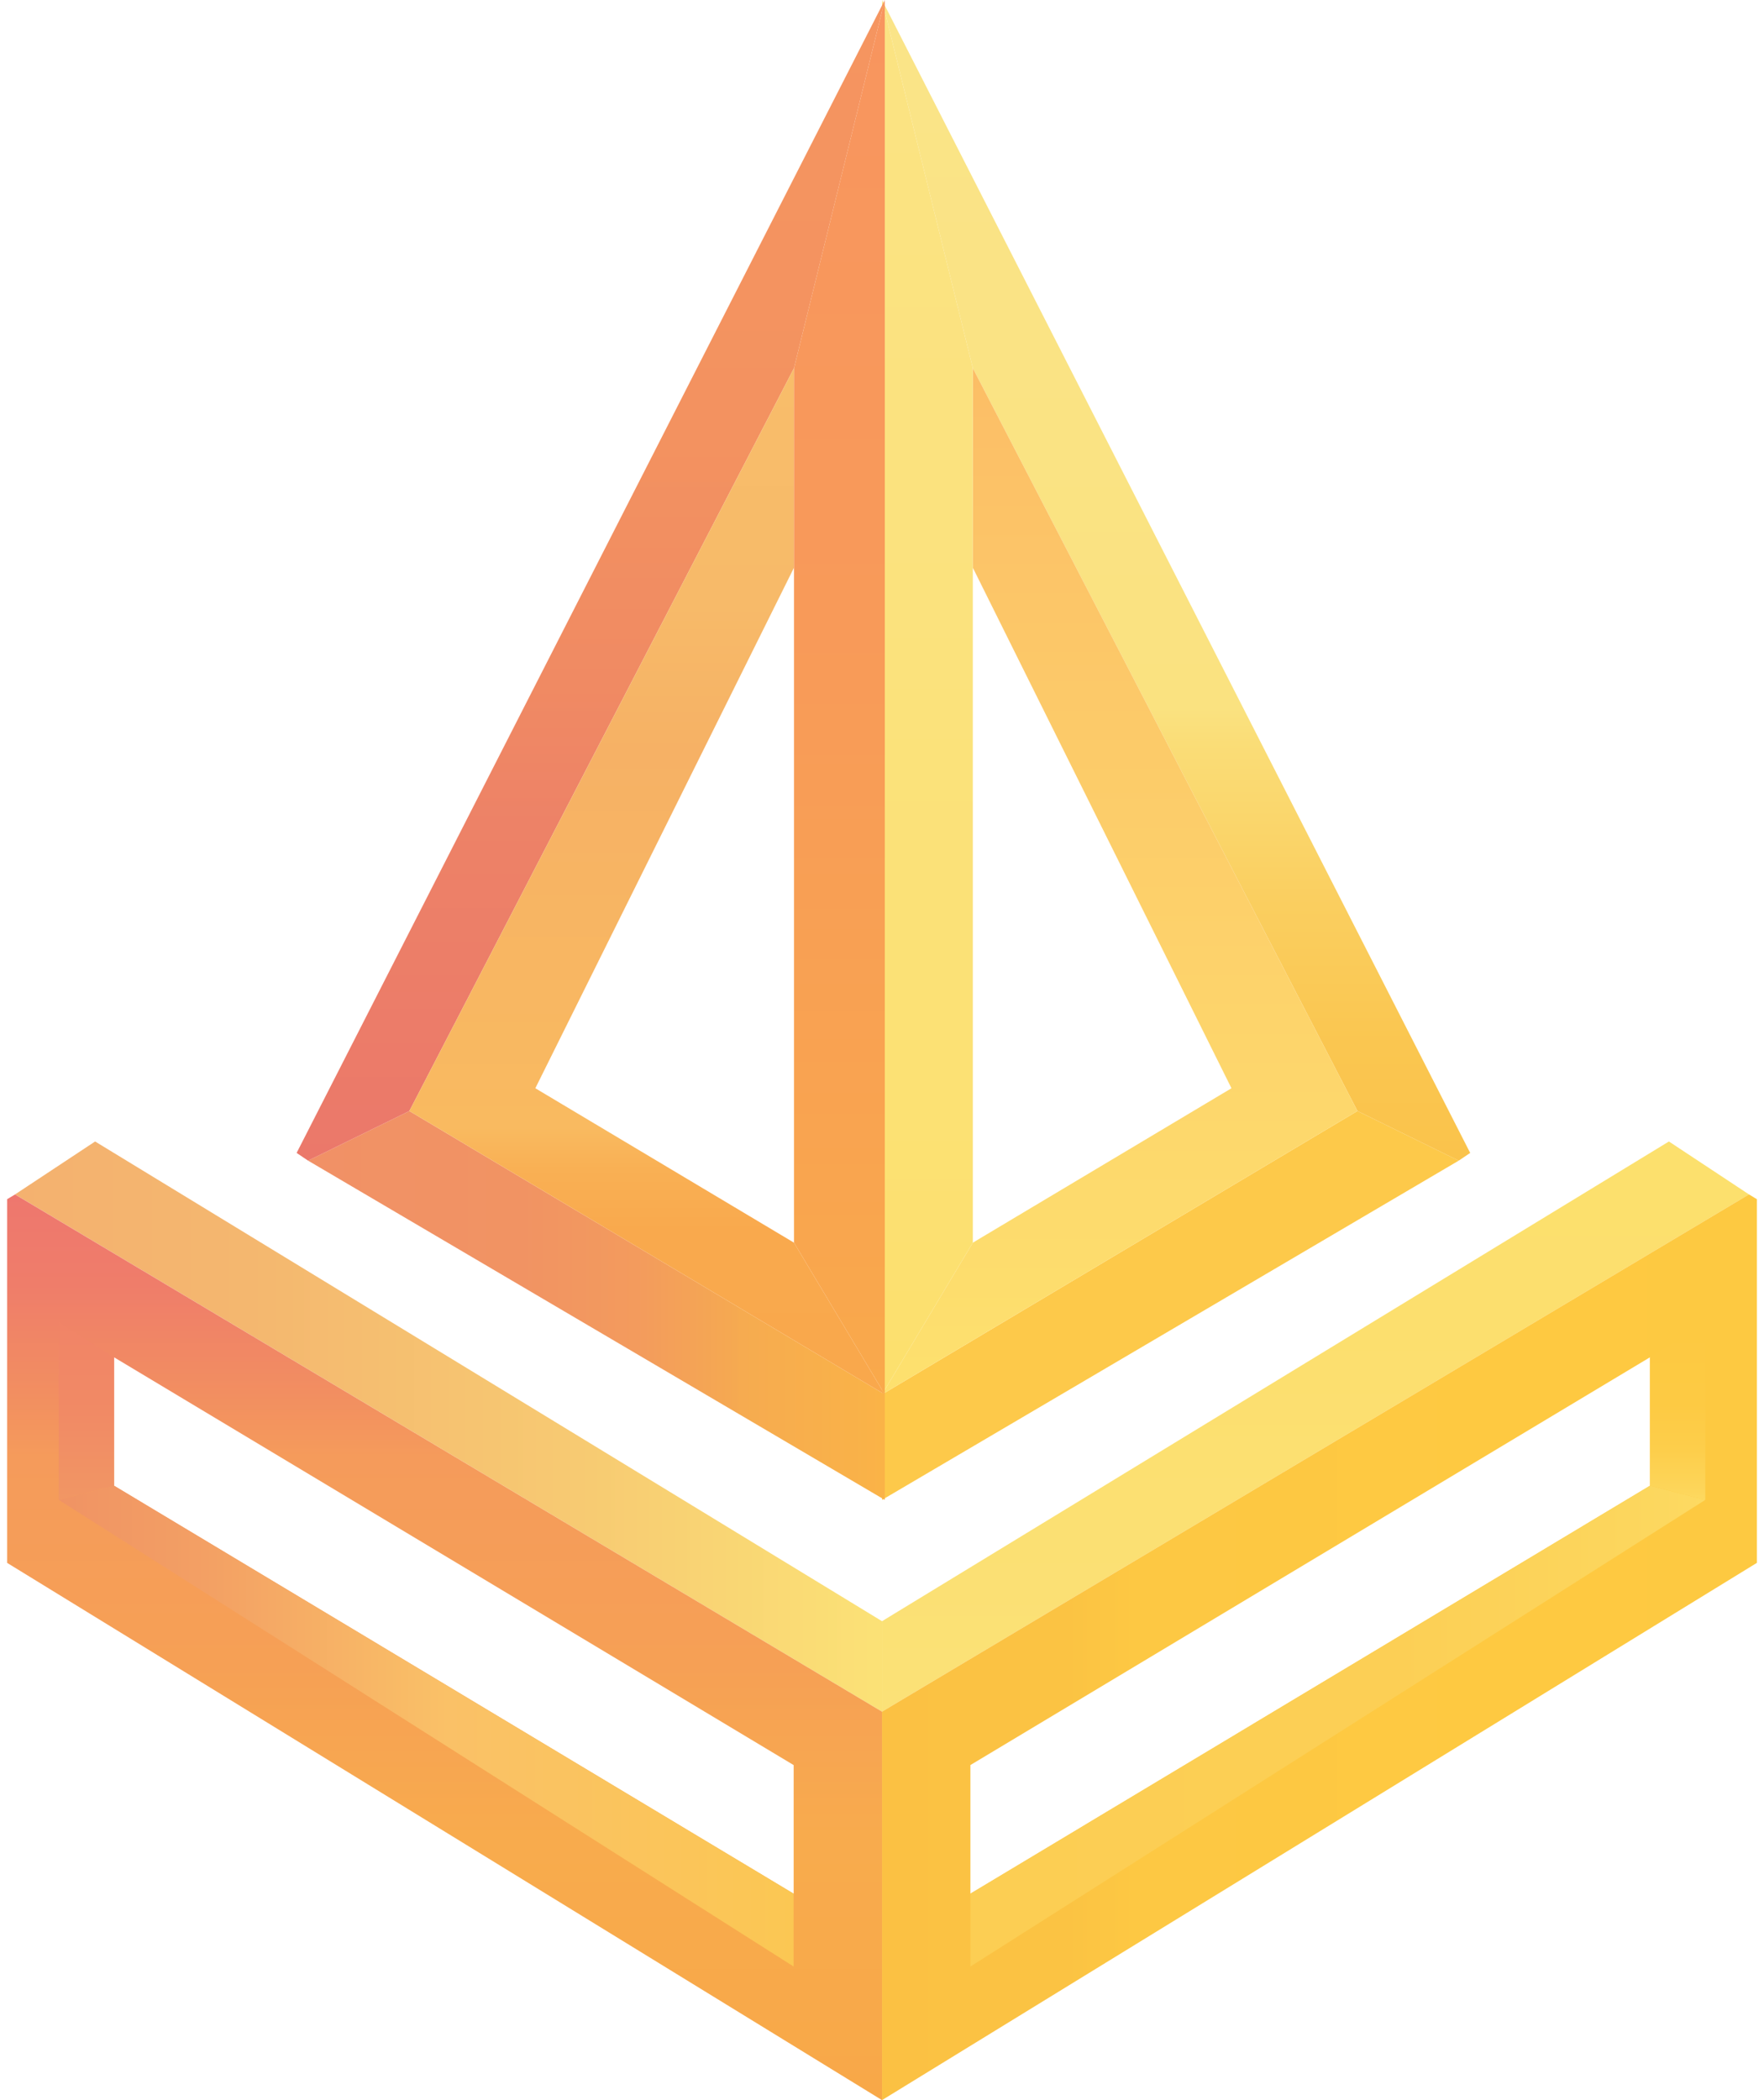
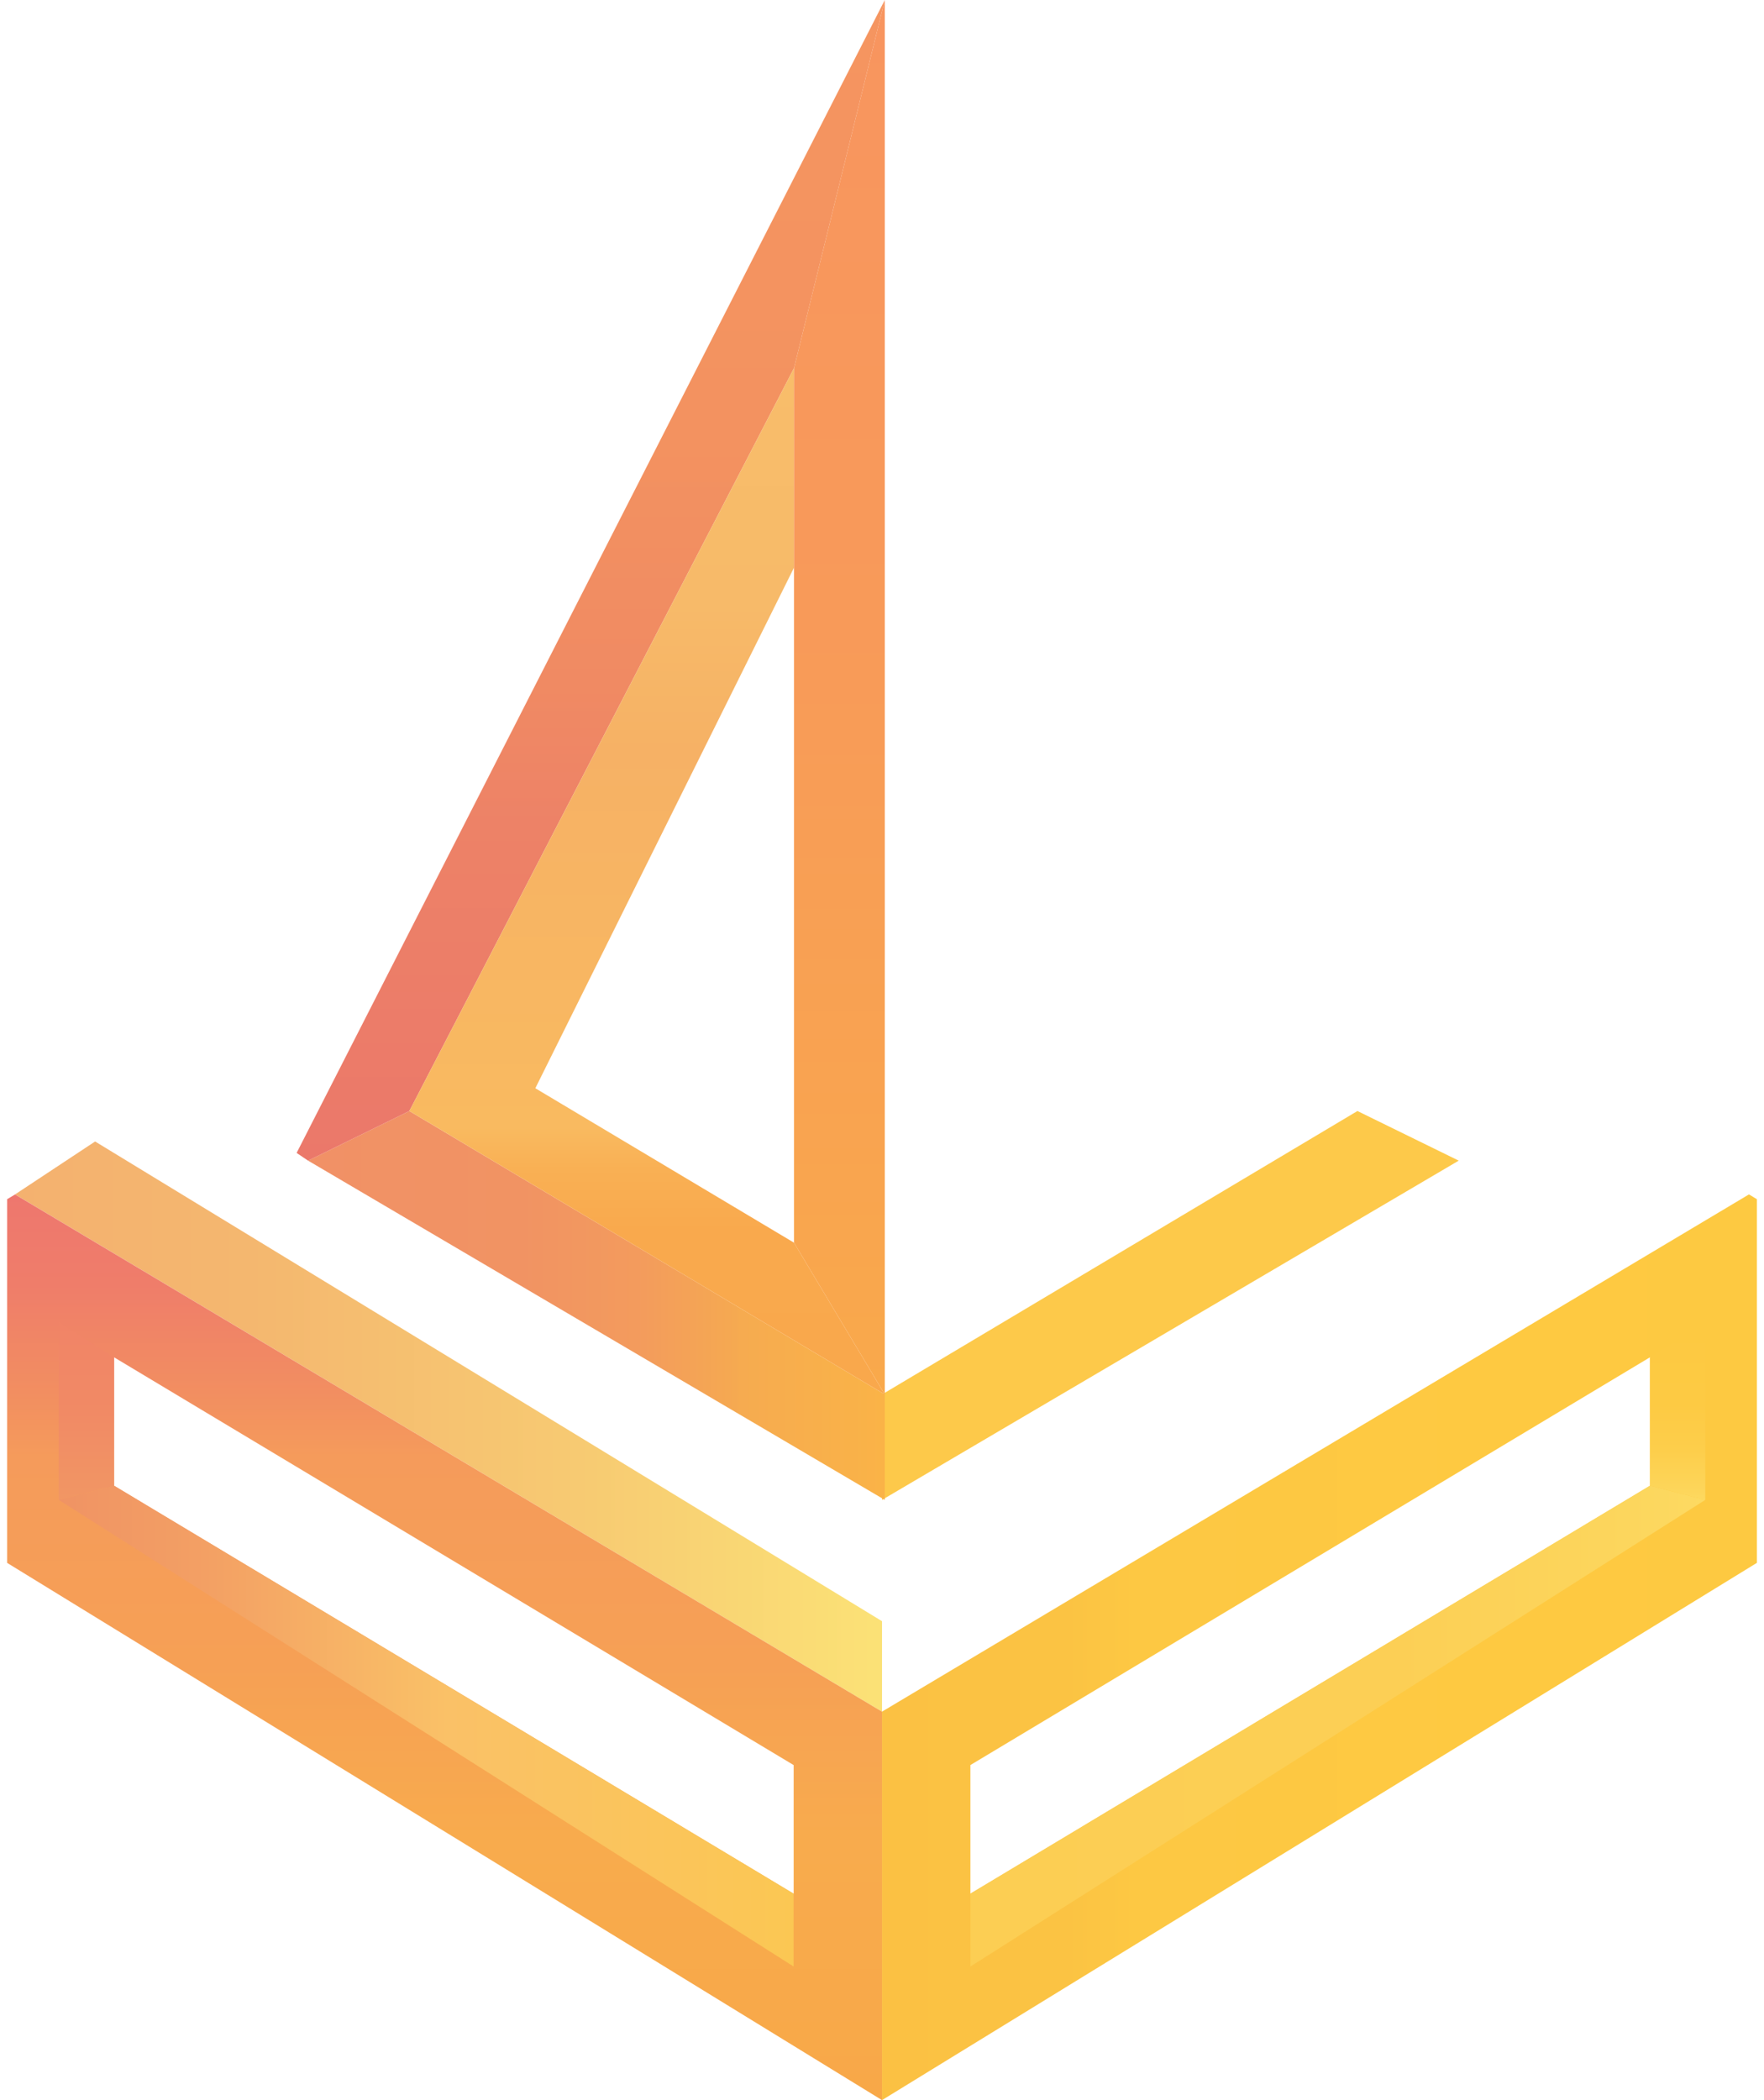
<svg xmlns="http://www.w3.org/2000/svg" width="84" height="100" viewBox="0 0 84 100" fill="none">
  <path d="M42.001 66.398V71.419L69.463 55.265L64.64 52.902L42.001 66.398Z" fill="#FDC94A" />
-   <path d="M46.325 17.53L64.64 52.902L69.463 55.266L70.009 54.898L42.001 0L46.325 17.53Z" fill="url(#paint0_linear_7_440)" />
-   <path d="M58.641 51.818L46.325 59.171L42.001 66.398L64.64 52.902L46.325 17.53V27.031L58.641 51.818Z" fill="url(#paint1_linear_7_440)" />
-   <path d="M46.325 59.171L42.001 66.398V0L46.325 17.53V59.171Z" fill="url(#paint2_linear_7_440)" />
  <path d="M42.133 66.398V71.419L14.671 55.265L19.494 52.902L42.133 66.398Z" fill="url(#paint3_linear_7_440)" />
  <path d="M37.809 17.53L19.494 52.902L14.671 55.266L14.125 54.898L42.133 0L37.809 17.53Z" fill="url(#paint4_linear_7_440)" />
-   <path d="M25.492 51.818L37.809 59.171L42.133 66.398L19.494 52.902L37.809 17.53V27.031L25.492 51.818Z" fill="url(#paint5_linear_7_440)" />
+   <path d="M25.492 51.818L37.809 59.171L42.133 66.398L19.494 52.902L37.809 17.53V27.031Z" fill="url(#paint5_linear_7_440)" />
  <path d="M37.809 59.171L42.133 66.398V0L37.809 17.53V59.171Z" fill="url(#paint6_linear_7_440)" />
-   <path d="M79.472 54.353L83.284 56.873L42.001 81.501V77.195L79.472 54.353Z" fill="url(#paint7_linear_7_440)" />
  <path d="M83.284 56.873L42.001 81.501V99.999L83.66 74.418V57.1L83.283 56.873H83.284ZM78.573 70.742L46.21 90.169V84.045L78.573 64.627V70.742Z" fill="url(#paint8_linear_7_440)" />
  <path d="M46.21 93.638V90.169L78.572 70.742L81.203 71.419L46.21 93.638Z" fill="url(#paint9_linear_7_440)" />
  <path d="M81.203 62.964L78.571 64.627V70.742L81.203 71.419V62.964Z" fill="url(#paint10_linear_7_440)" />
  <path d="M4.529 54.353L0.717 56.873L42.001 81.501V77.195L4.529 54.353Z" fill="url(#paint11_linear_7_440)" />
  <path d="M0.341 57.101V74.419L42.001 100V81.502L0.717 56.875L0.34 57.101H0.341ZM5.43 64.628L37.793 84.046V90.171L5.43 70.743V64.628Z" fill="url(#paint12_linear_7_440)" />
  <path d="M37.792 93.638V90.169L5.43 70.742L2.799 71.419L37.792 93.638Z" fill="url(#paint13_linear_7_440)" />
  <path d="M2.799 62.964L5.43 64.627V70.742L2.799 71.419V62.964Z" fill="url(#paint14_linear_7_440)" />
  <defs>
    <linearGradient id="paint0_linear_7_440" x1="56.005" y1="55.266" x2="56.005" y2="0" gradientUnits="userSpaceOnUse">
      <stop stop-color="#FAC34B" />
      <stop offset="0.1" stop-color="#FAC650" />
      <stop offset="0.22" stop-color="#FACE5F" />
      <stop offset="0.36" stop-color="#FADD77" />
      <stop offset="0.39" stop-color="#FAE280" />
      <stop offset="1" stop-color="#FAE488" />
    </linearGradient>
    <linearGradient id="paint1_linear_7_440" x1="53.32" y1="65.271" x2="53.32" y2="16.403" gradientUnits="userSpaceOnUse">
      <stop stop-color="#FDE06E" />
      <stop offset="1" stop-color="#FCBD66" />
    </linearGradient>
    <linearGradient id="paint2_linear_7_440" x1="44.163" y1="0" x2="44.163" y2="66.398" gradientUnits="userSpaceOnUse">
      <stop stop-color="#FBE383" />
      <stop offset="0.44" stop-color="#FBE27D" />
      <stop offset="0.98" stop-color="#FCE06E" />
      <stop offset="1" stop-color="#FDE06E" />
    </linearGradient>
    <linearGradient id="paint3_linear_7_440" x1="14.671" y1="62.161" x2="42.133" y2="62.161" gradientUnits="userSpaceOnUse">
      <stop stop-color="#F19166" />
      <stop offset="0.37" stop-color="#F19363" />
      <stop offset="0.57" stop-color="#F39B5D" />
      <stop offset="0.74" stop-color="#F5A951" />
      <stop offset="0.75" stop-color="#F6AB50" />
      <stop offset="1" stop-color="#FAB347" />
    </linearGradient>
    <linearGradient id="paint4_linear_7_440" x1="28.128" y1="0" x2="28.128" y2="55.266" gradientUnits="userSpaceOnUse">
      <stop stop-color="#F59560" />
      <stop offset="0.38" stop-color="#F39260" />
      <stop offset="0.59" stop-color="#F08A63" />
      <stop offset="0.71" stop-color="#ED8267" />
      <stop offset="1" stop-color="#EB786A" />
    </linearGradient>
    <linearGradient id="paint5_linear_7_440" x1="30.814" y1="17.53" x2="30.814" y2="66.398" gradientUnits="userSpaceOnUse">
      <stop stop-color="#F8BD6A" />
      <stop offset="0.23" stop-color="#F7BA69" />
      <stop offset="0.36" stop-color="#F6B265" />
      <stop offset="0.37" stop-color="#F6B165" />
      <stop offset="0.74" stop-color="#F9BA60" />
      <stop offset="0.78" stop-color="#F9B054" />
      <stop offset="0.84" stop-color="#F9A94D" />
      <stop offset="1" stop-color="#F9A84C" />
    </linearGradient>
    <linearGradient id="paint6_linear_7_440" x1="39.971" y1="0" x2="39.971" y2="66.398" gradientUnits="userSpaceOnUse">
      <stop stop-color="#F8955F" />
      <stop offset="0.45" stop-color="#F89A59" />
      <stop offset="1" stop-color="#F9A94B" />
    </linearGradient>
    <linearGradient id="paint7_linear_7_440" x1="62.642" y1="54.353" x2="62.642" y2="81.501" gradientUnits="userSpaceOnUse">
      <stop stop-color="#FCE06D" />
      <stop offset="0.33" stop-color="#FCDF6E" />
      <stop offset="1" stop-color="#FBE177" />
    </linearGradient>
    <linearGradient id="paint8_linear_7_440" x1="42.001" y1="78.437" x2="83.66" y2="78.437" gradientUnits="userSpaceOnUse">
      <stop stop-color="#FBC143" />
      <stop offset="0.21" stop-color="#FBC343" />
      <stop offset="0.29" stop-color="#FDC843" />
      <stop offset="0.75" stop-color="#FEC941" />
      <stop offset="1" stop-color="#FDC941" />
    </linearGradient>
    <linearGradient id="paint9_linear_7_440" x1="46.21" y1="82.19" x2="81.203" y2="82.19" gradientUnits="userSpaceOnUse">
      <stop stop-color="#FCCE53" />
      <stop offset="0.58" stop-color="#FCCF55" />
      <stop offset="0.9" stop-color="#FCD65D" />
      <stop offset="1" stop-color="#FDDA62" />
    </linearGradient>
    <linearGradient id="paint10_linear_7_440" x1="79.888" y1="62.964" x2="79.888" y2="71.419" gradientUnits="userSpaceOnUse">
      <stop stop-color="#FDC941" />
      <stop offset="0.46" stop-color="#FDCA43" />
      <stop offset="0.72" stop-color="#FDCE4B" />
      <stop offset="0.93" stop-color="#FDD559" />
      <stop offset="1" stop-color="#FDD960" />
    </linearGradient>
    <linearGradient id="paint11_linear_7_440" x1="0.717" y1="67.927" x2="42.001" y2="67.927" gradientUnits="userSpaceOnUse">
      <stop stop-color="#F4B16F" />
      <stop offset="0.27" stop-color="#F4B76F" />
      <stop offset="0.65" stop-color="#F7CA72" />
      <stop offset="0.99" stop-color="#FBE176" />
    </linearGradient>
    <linearGradient id="paint12_linear_7_440" x1="21.17" y1="56.873" x2="21.17" y2="99.999" gradientUnits="userSpaceOnUse">
      <stop stop-color="#EE776E" />
      <stop offset="0.1" stop-color="#EF7D6A" />
      <stop offset="0.23" stop-color="#F29060" />
      <stop offset="0.29" stop-color="#F59B5B" />
      <stop offset="0.52" stop-color="#F6A055" />
      <stop offset="0.71" stop-color="#F8AB4D" />
      <stop offset="1" stop-color="#F8A848" />
    </linearGradient>
    <linearGradient id="paint13_linear_7_440" x1="2.799" y1="82.19" x2="37.792" y2="82.19" gradientUnits="userSpaceOnUse">
      <stop stop-color="#F09364" />
      <stop offset="0.2" stop-color="#F3A064" />
      <stop offset="0.53" stop-color="#FAC167" />
      <stop offset="1" stop-color="#FBC753" />
    </linearGradient>
    <linearGradient id="paint14_linear_7_440" x1="4.114" y1="62.964" x2="4.114" y2="71.419" gradientUnits="userSpaceOnUse">
      <stop stop-color="#F18467" />
      <stop offset="0.51" stop-color="#F18A65" />
      <stop offset="0.99" stop-color="#F19664" />
    </linearGradient>
  </defs>
</svg>